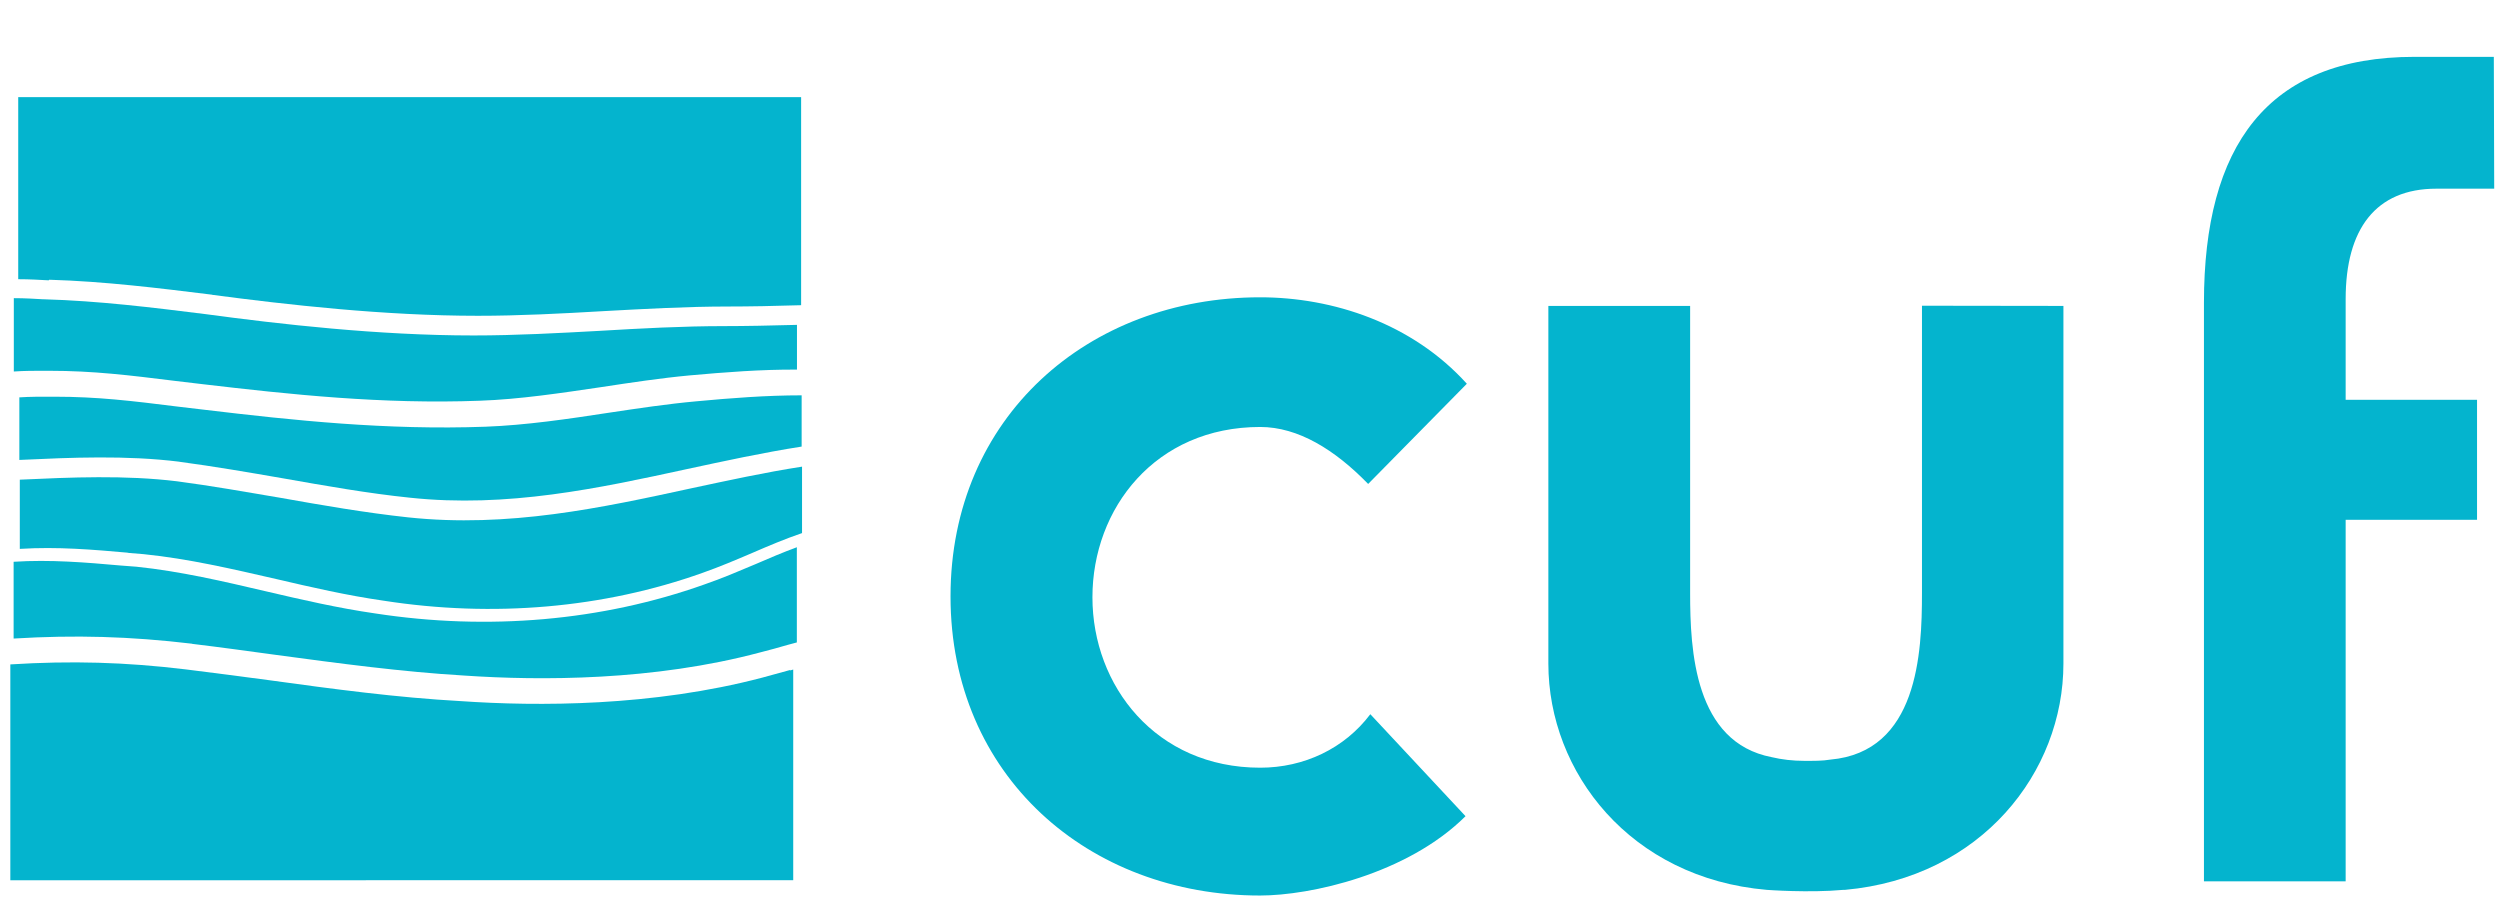
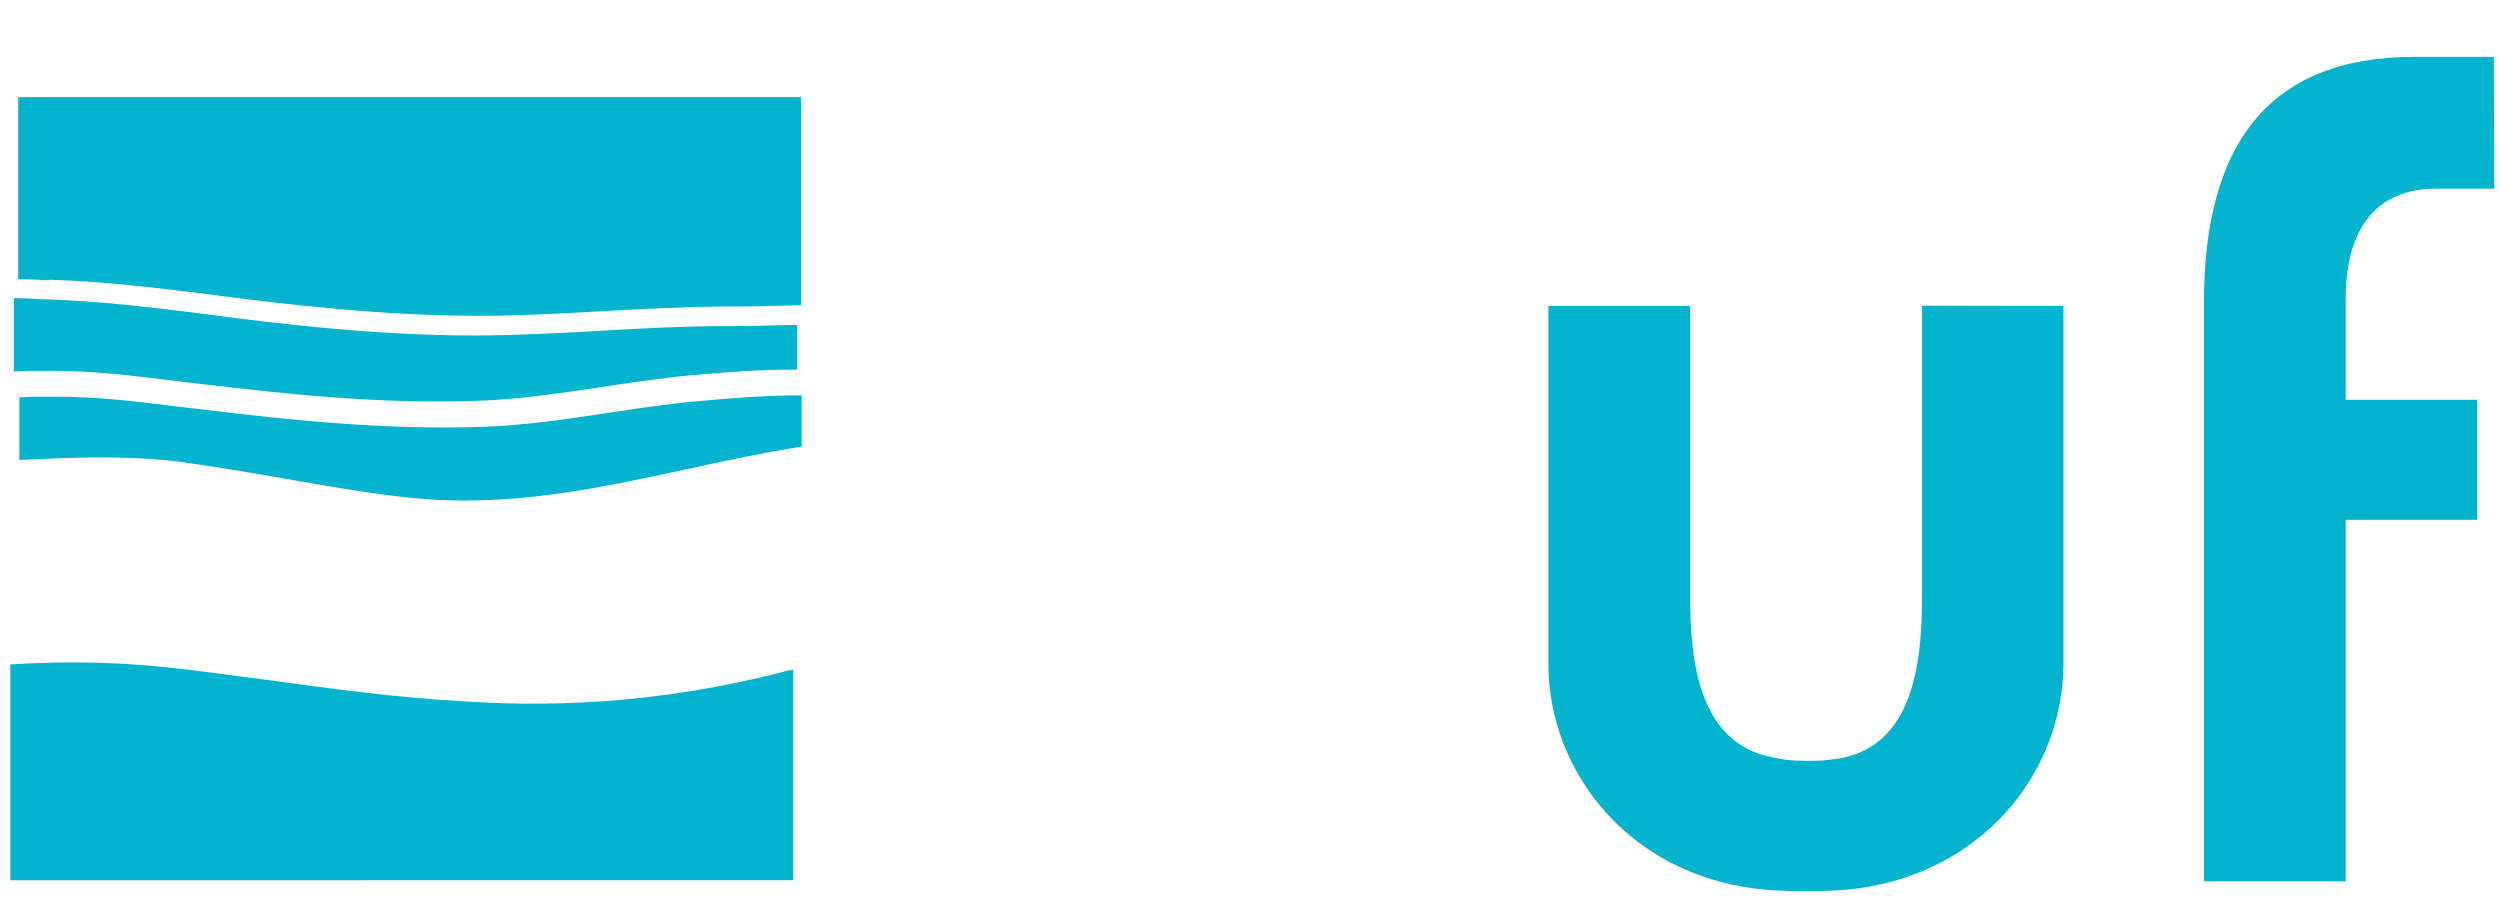
<svg xmlns="http://www.w3.org/2000/svg" width="38" height="14" viewBox="0 0 38 14" fill="none">
  <path d="M2.727 7.019C3.252 7.089 3.786 7.181 4.304 7.271C4.939 7.383 5.597 7.5 6.231 7.565C7.71 7.723 9.098 7.422 10.442 7.13C11.009 7.008 11.592 6.881 12.185 6.788V6.009C11.646 6.009 11.108 6.051 10.584 6.1C10.151 6.139 9.698 6.207 9.258 6.273C8.637 6.368 7.997 6.463 7.38 6.486C5.879 6.541 4.454 6.389 3.13 6.231L2.707 6.181C1.995 6.092 1.479 6.03 0.833 6.03H0.757C0.623 6.03 0.46 6.029 0.294 6.04V6.991C1.091 6.954 1.917 6.918 2.726 7.018" fill="#04B4CE" />
  <path d="M0.75 5.636C1.418 5.636 1.968 5.704 2.663 5.79L3.084 5.84C4.405 5.995 5.812 6.147 7.295 6.091C7.898 6.07 8.528 5.974 9.139 5.884C9.586 5.816 10.042 5.747 10.483 5.706C11.015 5.658 11.566 5.615 12.114 5.618V4.938C11.713 4.949 11.319 4.957 11.013 4.957C10.374 4.957 9.736 4.992 9.113 5.029C8.489 5.063 7.84 5.099 7.198 5.099C5.747 5.099 4.253 4.927 3.126 4.775L3.118 4.774C2.325 4.675 1.503 4.573 0.667 4.549H0.654C0.537 4.542 0.378 4.532 0.21 4.532V5.647C0.378 5.635 0.54 5.636 0.674 5.636L0.75 5.636Z" fill="#04B4CE" />
-   <path d="M1.936 8.403C1.936 8.403 2.179 8.423 2.181 8.423C2.865 8.492 3.537 8.65 4.197 8.801C4.731 8.926 5.281 9.052 5.834 9.131C7.498 9.39 9.175 9.244 10.677 8.708C10.938 8.616 11.193 8.508 11.438 8.403C11.683 8.297 11.93 8.192 12.191 8.103V7.093C11.622 7.181 11.062 7.304 10.513 7.421C9.143 7.719 7.726 8.026 6.204 7.864C5.553 7.794 4.893 7.679 4.253 7.565C3.741 7.478 3.209 7.384 2.693 7.316C1.9 7.219 1.084 7.255 0.301 7.291V8.343C0.873 8.307 1.424 8.355 1.956 8.402" fill="#04B4CE" />
  <path d="M0.75 4.252C1.592 4.277 2.418 4.38 3.221 4.479L3.23 4.482C4.359 4.631 5.839 4.8 7.263 4.8C7.899 4.8 8.539 4.766 9.16 4.73C9.785 4.696 10.431 4.659 11.076 4.659C11.38 4.659 11.775 4.652 12.177 4.639V1.476H0.277V4.244C0.449 4.244 0.611 4.254 0.739 4.261L0.75 4.252Z" fill="#04B4CE" />
-   <path d="M12.017 10.182C11.881 10.22 11.736 10.259 11.59 10.299C9.92 10.74 8.17 10.738 7.004 10.657C6.038 10.604 5.055 10.472 4.098 10.34C3.679 10.285 3.246 10.226 2.825 10.175C1.906 10.064 1.082 10.041 0.157 10.099V13.38L12.057 13.379V10.177C12.038 10.183 12.022 10.188 12.004 10.193" fill="#04B4CE" />
-   <path d="M2.924 9.787C3.347 9.838 3.782 9.898 4.199 9.955C5.142 10.082 6.119 10.214 7.065 10.269C8.214 10.347 9.932 10.35 11.553 9.917C11.697 9.88 11.839 9.842 11.974 9.802C12.019 9.79 12.066 9.777 12.112 9.765V8.318C11.901 8.396 11.693 8.484 11.484 8.575C11.235 8.68 10.974 8.792 10.703 8.885C9.151 9.437 7.422 9.589 5.702 9.324C5.139 9.243 4.581 9.114 4.042 8.988C3.401 8.838 2.741 8.683 2.073 8.614C2.068 8.614 1.836 8.596 1.836 8.596C1.308 8.549 0.762 8.503 0.207 8.539V9.706C1.142 9.649 1.978 9.673 2.915 9.784" fill="#04B4CE" />
+   <path d="M12.017 10.182C9.92 10.74 8.17 10.738 7.004 10.657C6.038 10.604 5.055 10.472 4.098 10.34C3.679 10.285 3.246 10.226 2.825 10.175C1.906 10.064 1.082 10.041 0.157 10.099V13.38L12.057 13.379V10.177C12.038 10.183 12.022 10.188 12.004 10.193" fill="#04B4CE" />
  <path d="M37.912 2.868H37.032C36.111 2.868 35.654 3.481 35.654 4.545V6.077H37.651V7.901H35.654V13.396H33.5V4.6C33.5 2.228 34.455 0.864 36.702 0.864H37.906L37.912 2.868Z" fill="#04B4CE" />
-   <path d="M22.296 5.833C21.466 4.914 20.26 4.519 19.153 4.519C16.544 4.519 14.448 6.34 14.448 9.065C14.448 11.793 16.544 13.612 19.153 13.612C19.912 13.612 21.387 13.291 22.276 12.406L20.829 10.856C20.436 11.378 19.821 11.669 19.155 11.669C17.57 11.669 16.605 10.425 16.605 9.079C16.605 7.727 17.562 6.49 19.155 6.49C19.732 6.49 20.291 6.836 20.796 7.356L22.296 5.833Z" fill="#04B4CE" />
  <path d="M29.214 4.647V9.016C29.214 9.927 29.153 11.428 27.821 11.546C27.699 11.567 27.564 11.565 27.427 11.565C27.251 11.565 27.081 11.545 26.931 11.509C25.755 11.284 25.69 9.883 25.69 9.019V4.65H23.535V10.086C23.535 11.741 24.783 13.348 26.856 13.526C26.856 13.526 27.498 13.574 28.018 13.526H28.043C30.119 13.339 31.364 11.735 31.364 10.086V4.65L29.214 4.647Z" fill="#04B4CE" />
</svg>